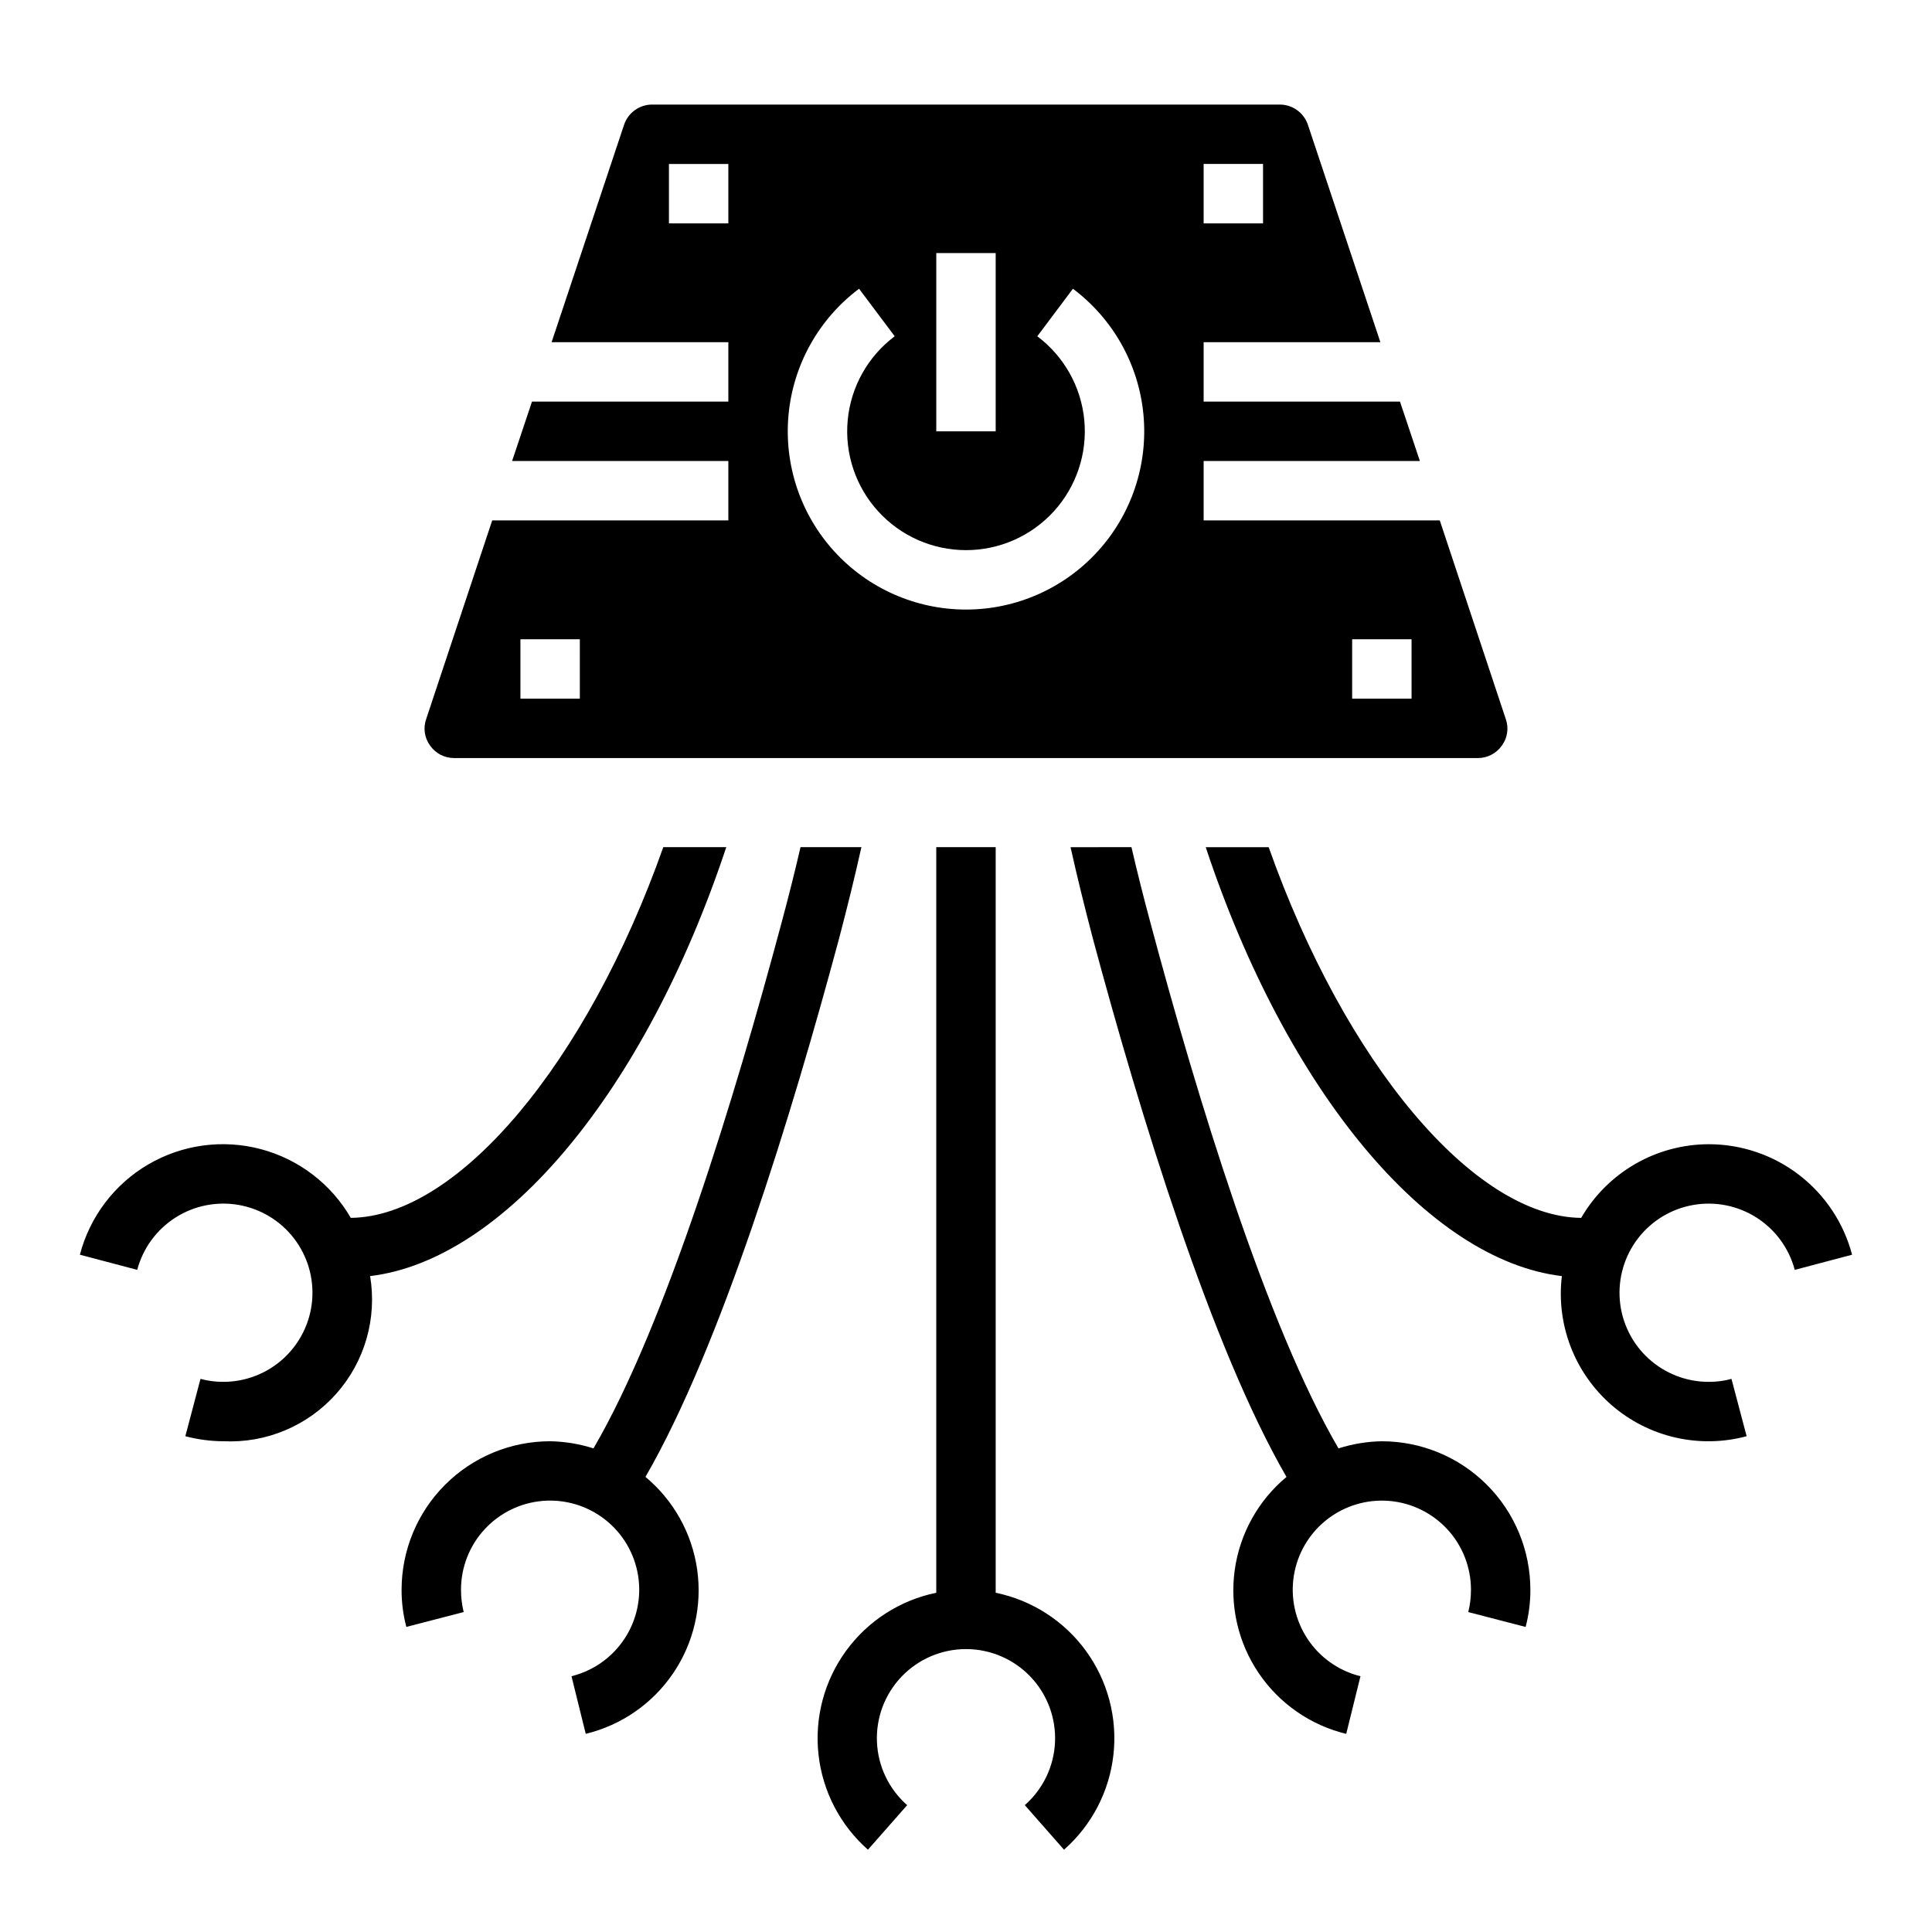
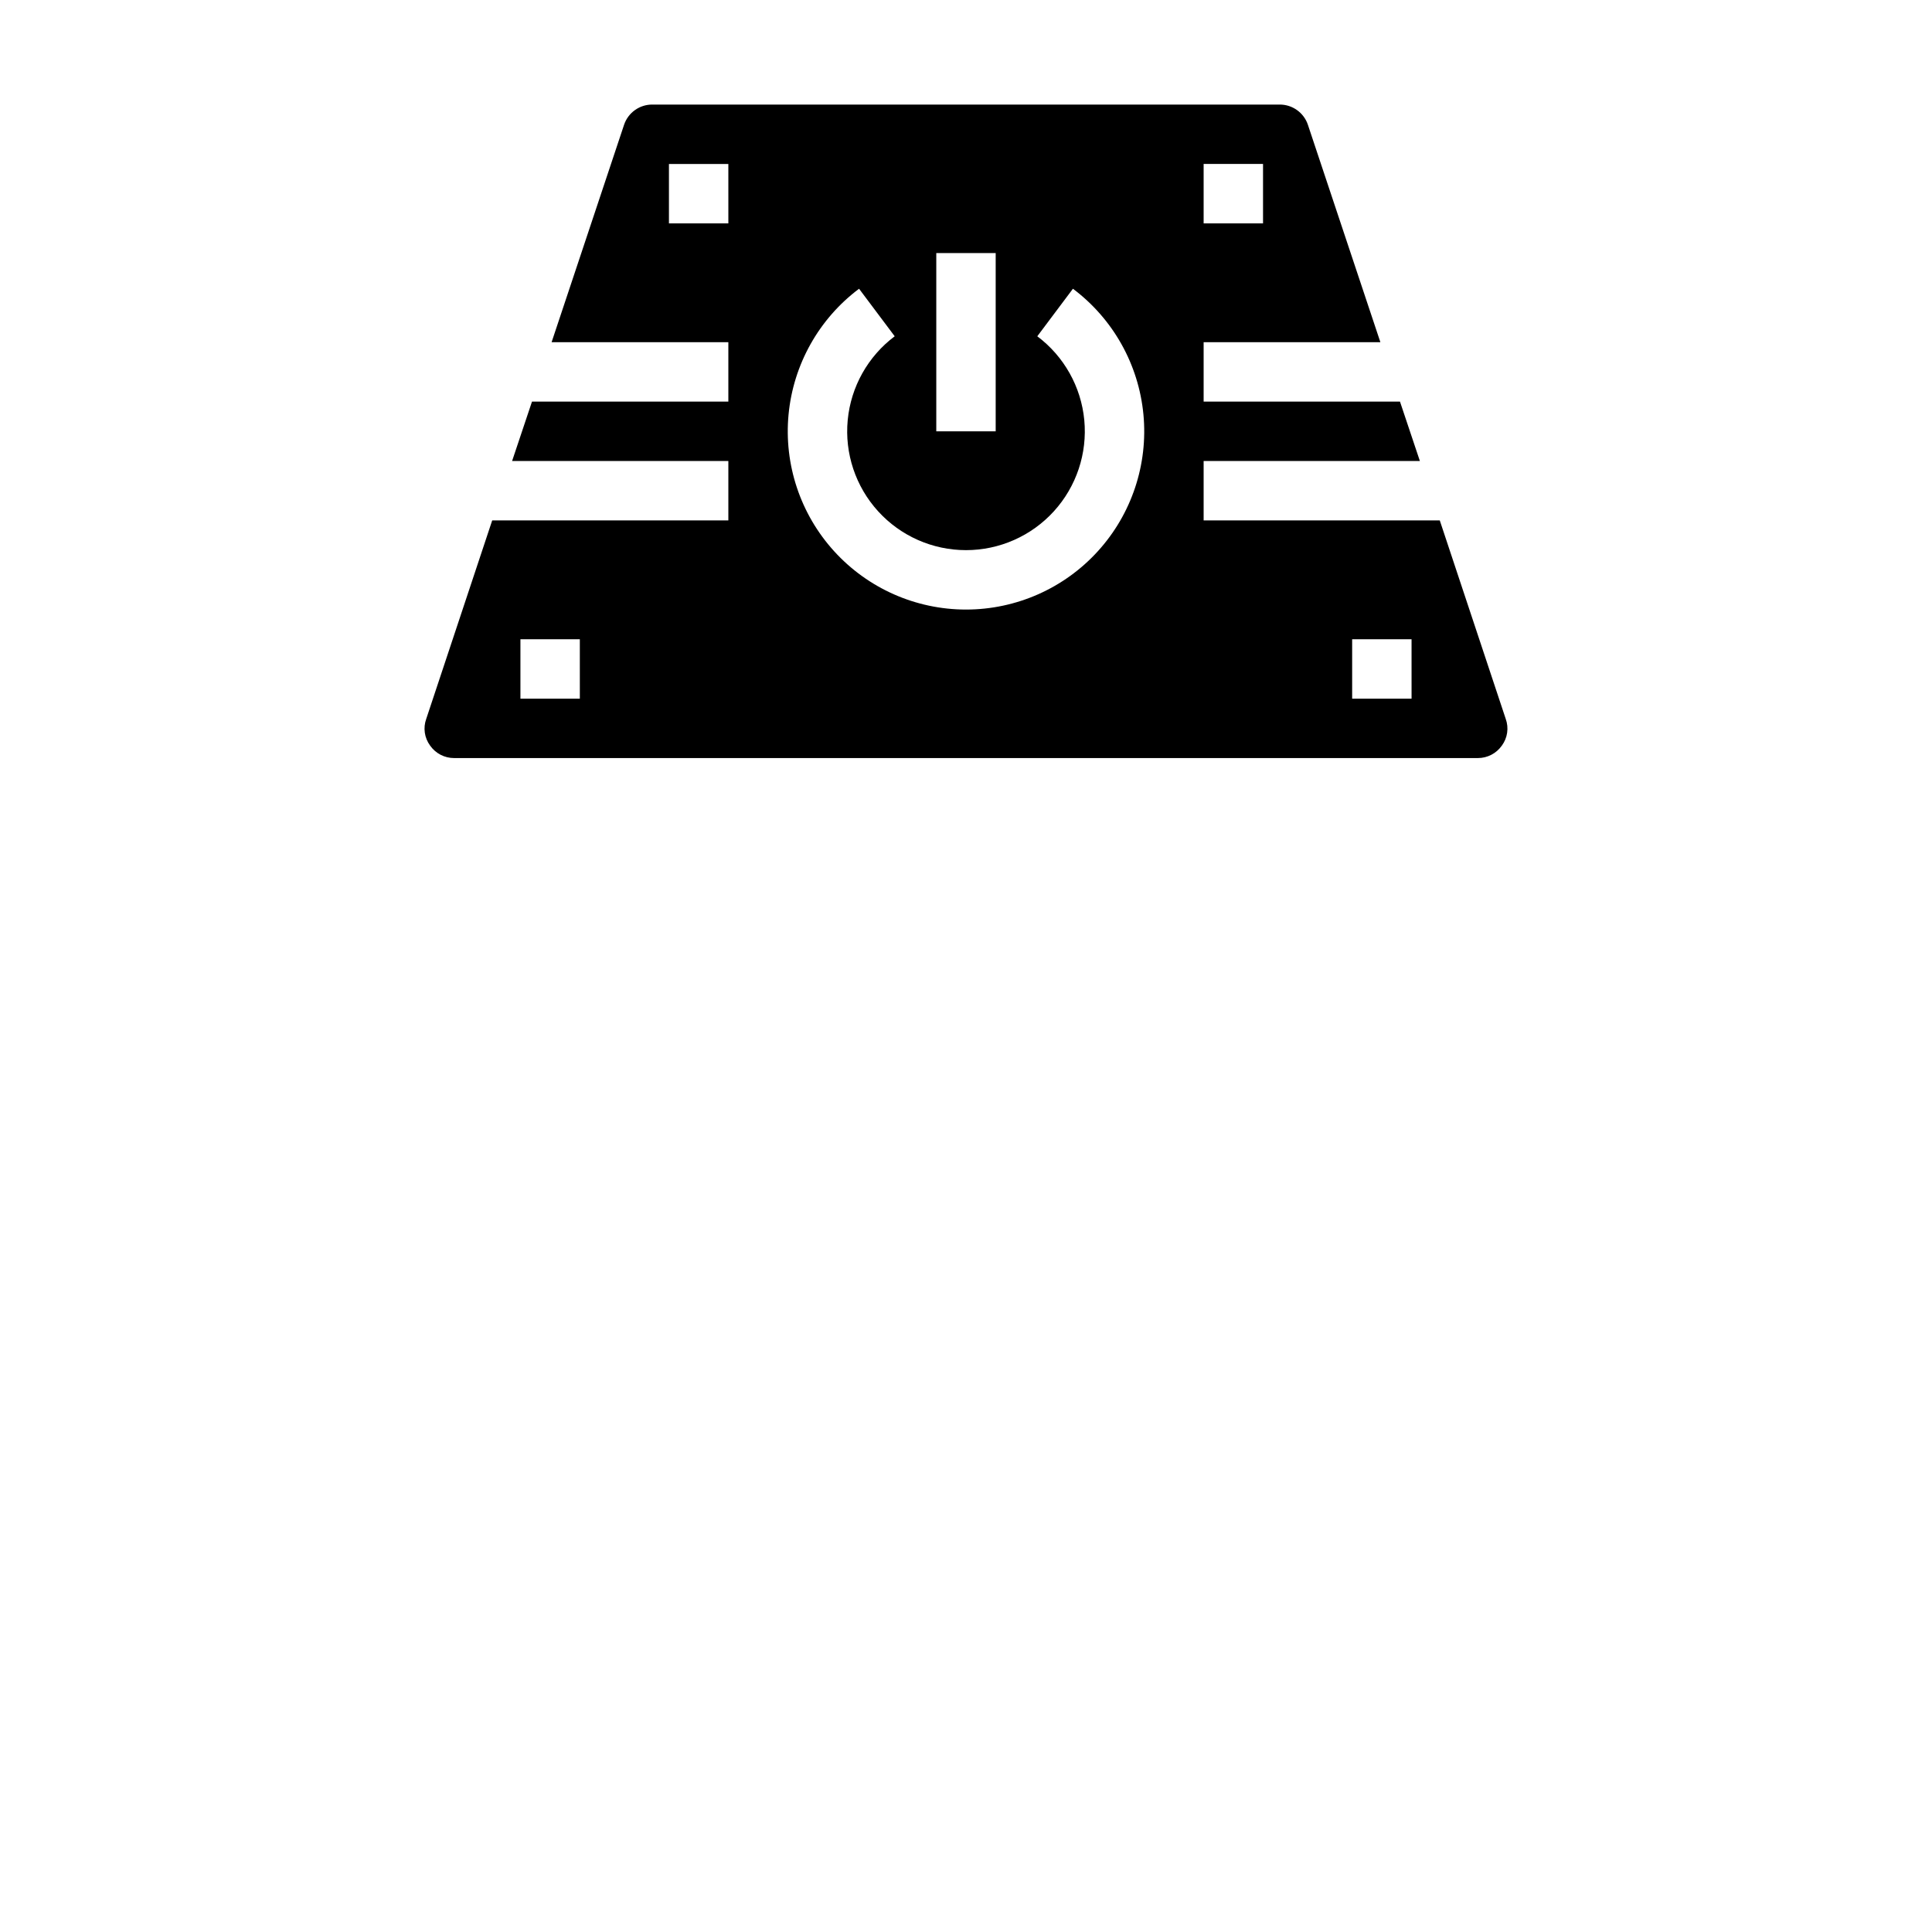
<svg xmlns="http://www.w3.org/2000/svg" fill="#000000" width="800px" height="800px" version="1.1" viewBox="144 144 512 512">
  <g>
    <path d="m542.01 341.59c1.504-2.043 1.887-4.703 1.02-7.086l-17.473-52.586h-62.582v-15.742h57.309l-5.273-15.742-52.035-0.004v-15.742h46.84l-19.211-57.625c-1.082-3.207-4.094-5.363-7.477-5.352h-166.26c-3.387-0.012-6.398 2.144-7.481 5.352l-19.207 57.625h46.84v15.742h-52.035l-5.273 15.742 57.309 0.004v15.742h-62.582l-17.477 52.586c-0.867 2.383-0.484 5.043 1.023 7.086 1.453 2.078 3.836 3.316 6.375 3.305h271.27c2.539 0.012 4.922-1.227 6.379-3.305zm-79.035-154.14h15.742v15.746h-15.742zm-165.31 141.7h-15.746v-15.742h15.742zm94.461-118.08h15.742v47.23h-15.742zm-55.102-7.871h-15.746v-15.746h15.742zm62.977 102.34c-13.305 0-25.988-5.609-34.941-15.453-8.953-9.84-13.336-23-12.082-36.242 1.258-13.242 8.039-25.344 18.684-33.324l9.445 12.594v0.004c-7.094 5.32-11.617 13.387-12.453 22.215-0.84 8.828 2.086 17.602 8.055 24.16 5.965 6.562 14.422 10.301 23.293 10.301 8.867 0 17.324-3.738 23.293-10.301 5.965-6.559 8.891-15.332 8.055-24.16-0.84-8.828-5.363-16.895-12.457-22.215l9.445-12.594v-0.004c10.645 7.981 17.426 20.082 18.684 33.324 1.258 13.242-3.129 26.402-12.082 36.242-8.949 9.844-21.637 15.453-34.938 15.453zm118.08 23.617-15.746-0.004v-15.742h15.742z" />
-     <path d="m596.8 447.23c-13.93 0.039-26.789 7.473-33.773 19.523-28.496-0.316-62.582-41.094-82.812-98.242h-16.688c21.492 64.707 58.883 109.42 94.387 113.67h-0.004c-1.551 12.891 3.402 25.711 13.215 34.215 9.812 8.504 23.211 11.582 35.75 8.215l-4.016-15.191v-0.004c-1.973 0.539-4.012 0.805-6.059 0.789-5.91 0-11.605-2.219-15.961-6.211-4.356-3.996-7.055-9.48-7.566-15.367-0.508-5.887 1.207-11.754 4.812-16.438 3.602-4.684 8.832-7.848 14.652-8.863 5.82-1.02 11.812 0.184 16.793 3.367 4.977 3.188 8.578 8.121 10.098 13.836l15.191-4.016c-2.207-8.398-7.137-15.828-14.016-21.125-6.879-5.301-15.32-8.168-24.004-8.16zm-86.594 78.719c-3.902 0.066-7.773 0.703-11.492 1.891-19.051-32.59-37.473-93.047-49.828-139.26-1.891-7.008-3.543-13.617-5.039-20.074l-16.141 0.004c1.73 7.793 3.699 15.742 5.902 24.168 12.594 46.918 31.41 108.32 51.324 142.72h0.004c-7.469 6.215-12.355 14.988-13.711 24.609-1.355 9.621 0.918 19.402 6.379 27.438 5.457 8.039 13.711 13.758 23.156 16.047l3.777-15.273c-5.762-1.426-10.773-4.965-14.043-9.918-3.269-4.953-4.555-10.957-3.598-16.812 0.957-5.859 4.082-11.141 8.758-14.797s10.555-5.418 16.469-4.938c5.914 0.484 11.43 3.176 15.453 7.539 4.019 4.363 6.25 10.082 6.246 16.02 0 1.988-0.238 3.969-0.711 5.902l15.191 3.938h0.004c0.848-3.211 1.27-6.519 1.258-9.84 0-10.441-4.144-20.453-11.527-27.832-7.383-7.383-17.395-11.531-27.832-11.531zm-102.34 40.148v-197.59h-15.746v197.59c-9.605 1.973-18.133 7.461-23.906 15.387-5.773 7.93-8.379 17.727-7.305 27.477 1.074 9.75 5.746 18.746 13.105 25.23l10.391-11.809c-4.836-4.25-7.731-10.293-8.004-16.727-0.277-6.434 2.082-12.699 6.539-17.352 4.453-4.648 10.613-7.281 17.055-7.281 6.438 0 12.598 2.633 17.055 7.281 4.453 4.652 6.816 10.918 6.539 17.352s-3.172 12.477-8.008 16.727l10.391 11.809c7.359-6.484 12.035-15.48 13.105-25.23 1.074-9.75-1.531-19.547-7.305-27.477-5.773-7.926-14.301-13.414-23.906-15.387zm-35.582-197.59h-16.137c-1.496 6.453-3.148 13.066-5.039 20.074-12.359 46.207-30.781 106.66-49.828 139.26v-0.004c-3.719-1.188-7.594-1.824-11.496-1.891-10.438 0-20.449 4.148-27.832 11.531-7.379 7.379-11.527 17.391-11.527 27.832-0.012 3.32 0.41 6.629 1.262 9.84l15.191-3.938c-0.473-1.934-0.711-3.914-0.707-5.902-0.008-5.938 2.223-11.656 6.246-16.02 4.019-4.363 9.535-7.055 15.449-7.539 5.914-0.48 11.797 1.281 16.469 4.938 4.676 3.656 7.801 8.938 8.758 14.797 0.957 5.856-0.328 11.859-3.598 16.812-3.266 4.953-8.281 8.492-14.043 9.918l3.777 15.273h0.004c9.441-2.289 17.695-8.008 23.156-16.047 5.457-8.035 7.731-17.816 6.375-27.438-1.355-9.621-6.242-18.395-13.711-24.609 19.918-34.402 38.73-95.801 51.324-142.72 2.207-8.426 4.176-16.375 5.906-24.168zm-35.816 0h-16.691c-20.23 57.152-54.316 97.93-82.812 98.242-5.223-9.008-13.812-15.566-23.879-18.227s-20.777-1.203-29.766 4.047c-8.992 5.25-15.52 13.867-18.148 23.941l15.191 4.016c1.52-5.715 5.121-10.648 10.102-13.836 4.977-3.184 10.969-4.387 16.789-3.367 5.824 1.016 11.051 4.18 14.656 8.863 3.602 4.684 5.316 10.551 4.809 16.438-0.512 5.887-3.211 11.371-7.566 15.367-4.356 3.992-10.047 6.211-15.957 6.211-2.047 0.016-4.086-0.25-6.062-0.789l-4.016 15.191v0.004c3.289 0.875 6.676 1.324 10.078 1.336 11.359 0.547 22.355-4.082 29.91-12.582 7.555-8.504 10.855-19.969 8.977-31.184 35.504-4.254 72.895-48.965 94.387-113.67z" />
  </g>
</svg>